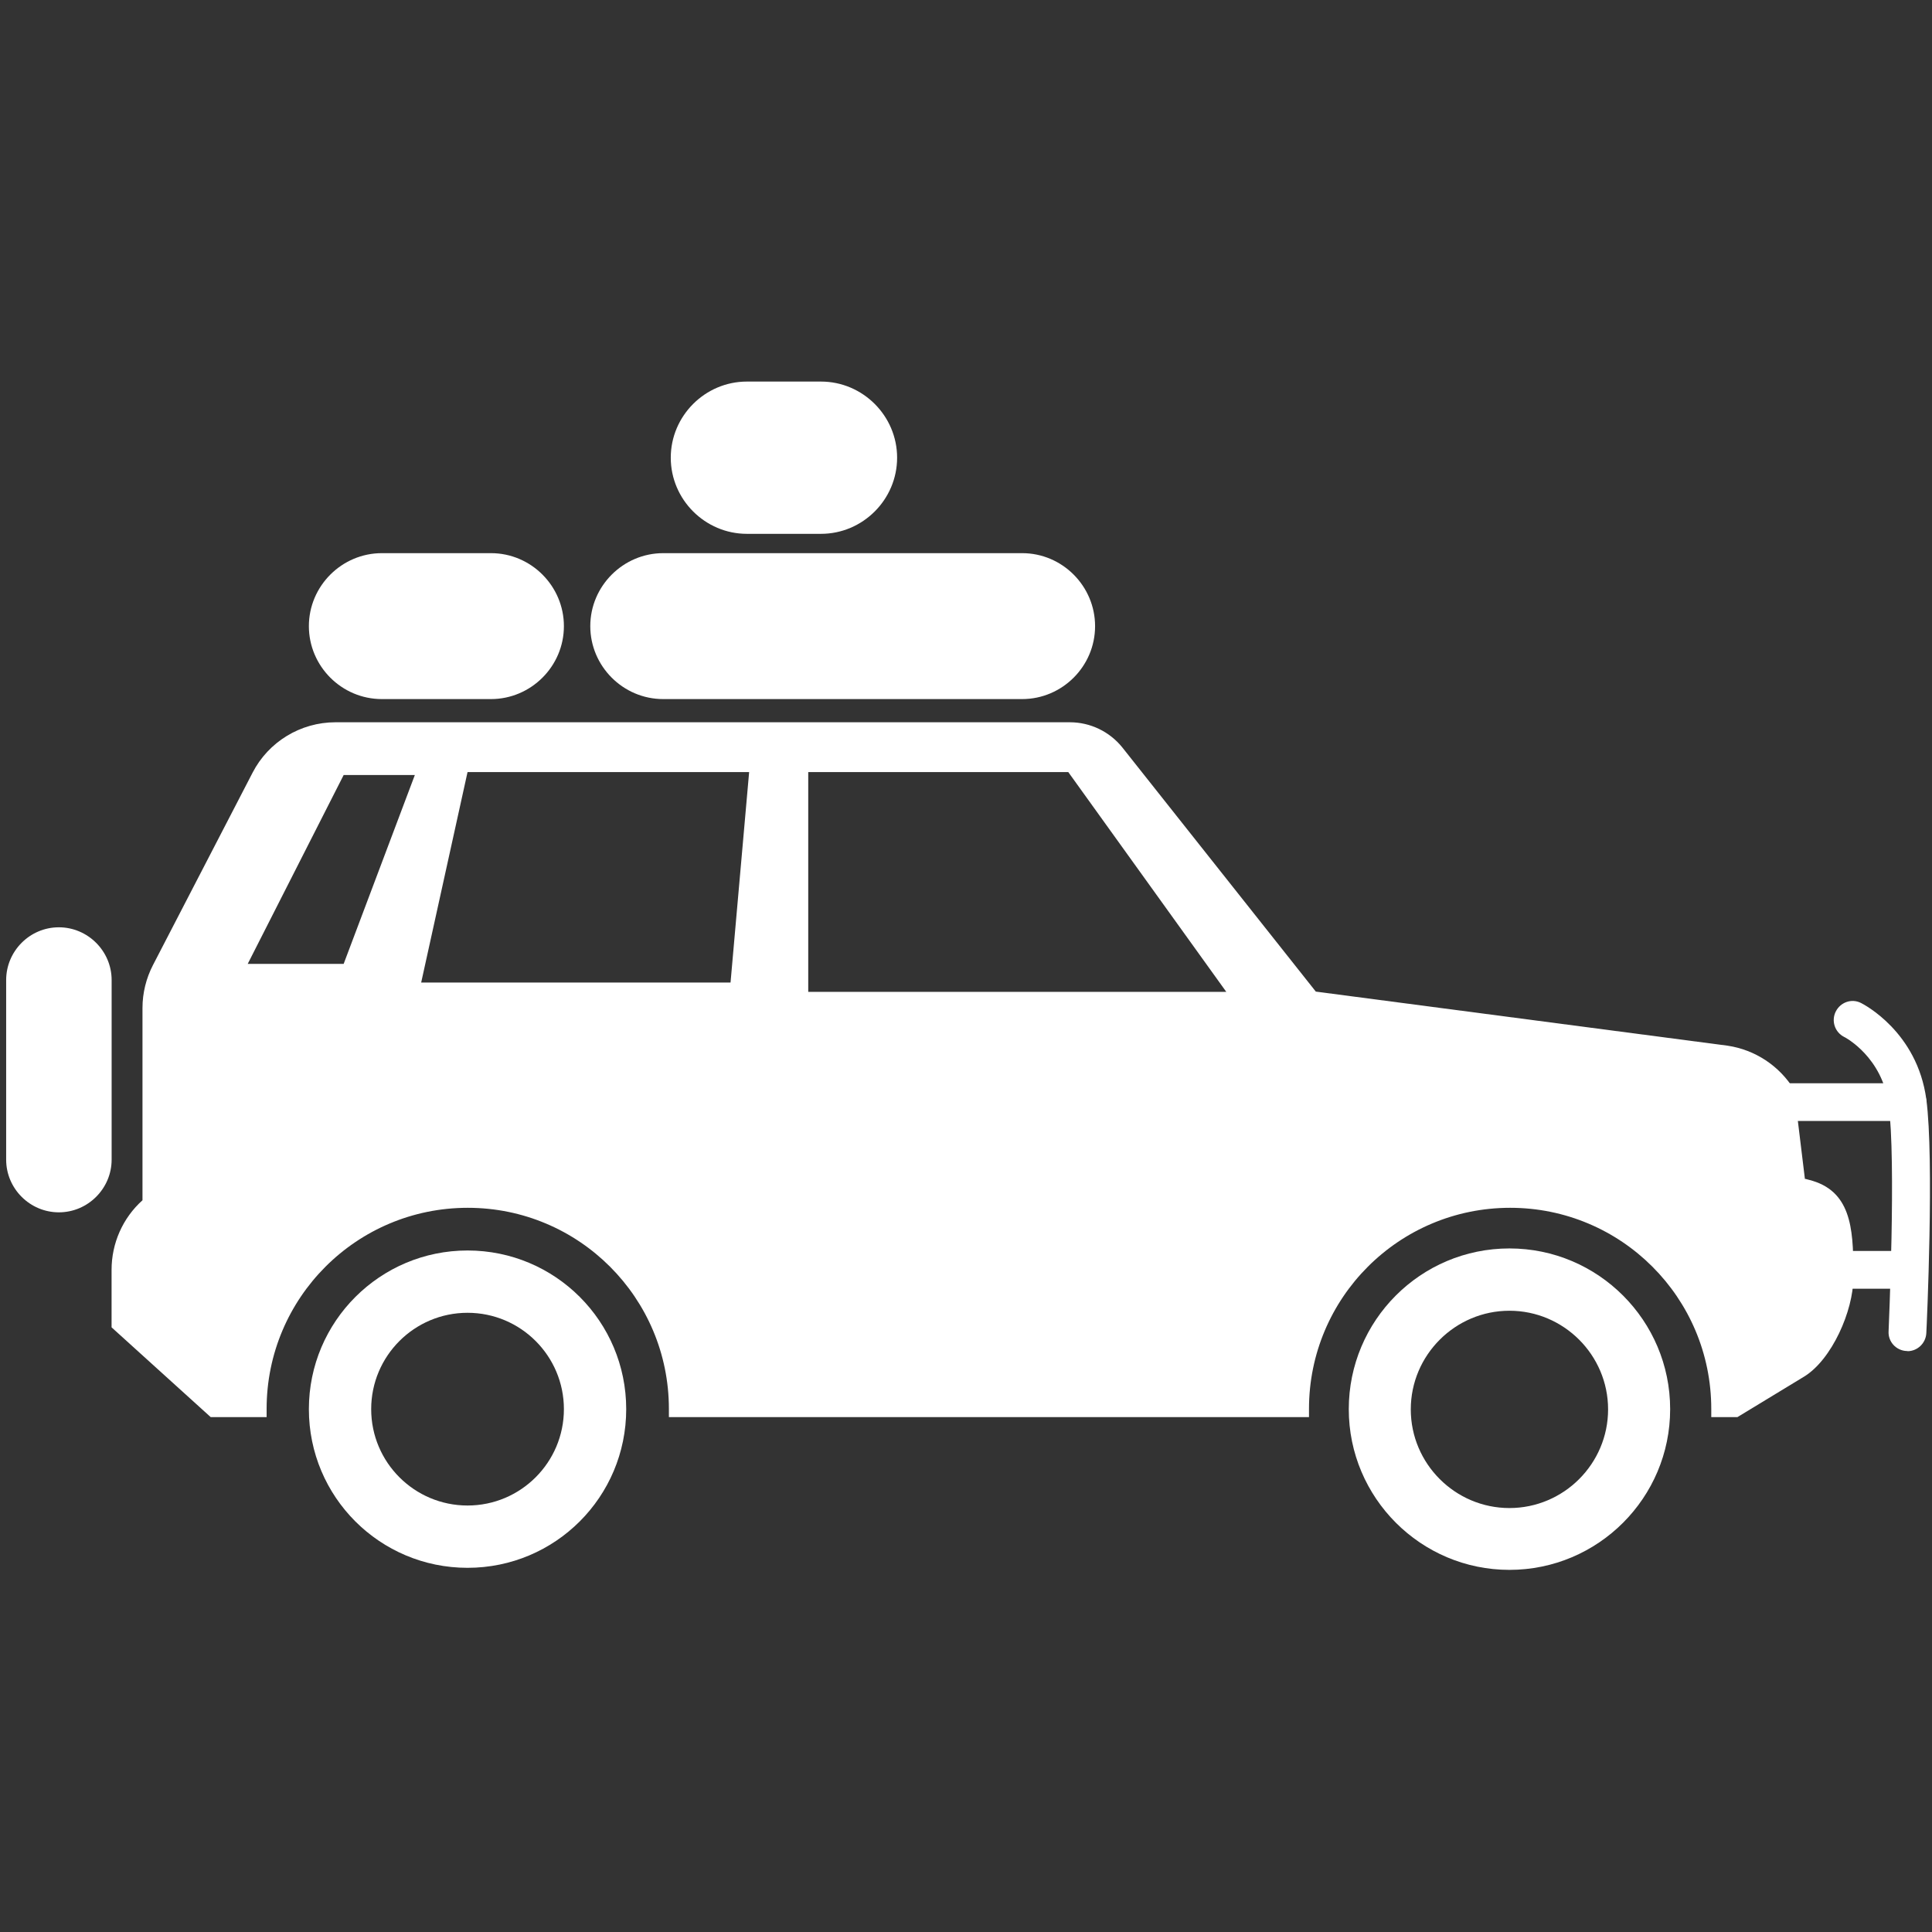
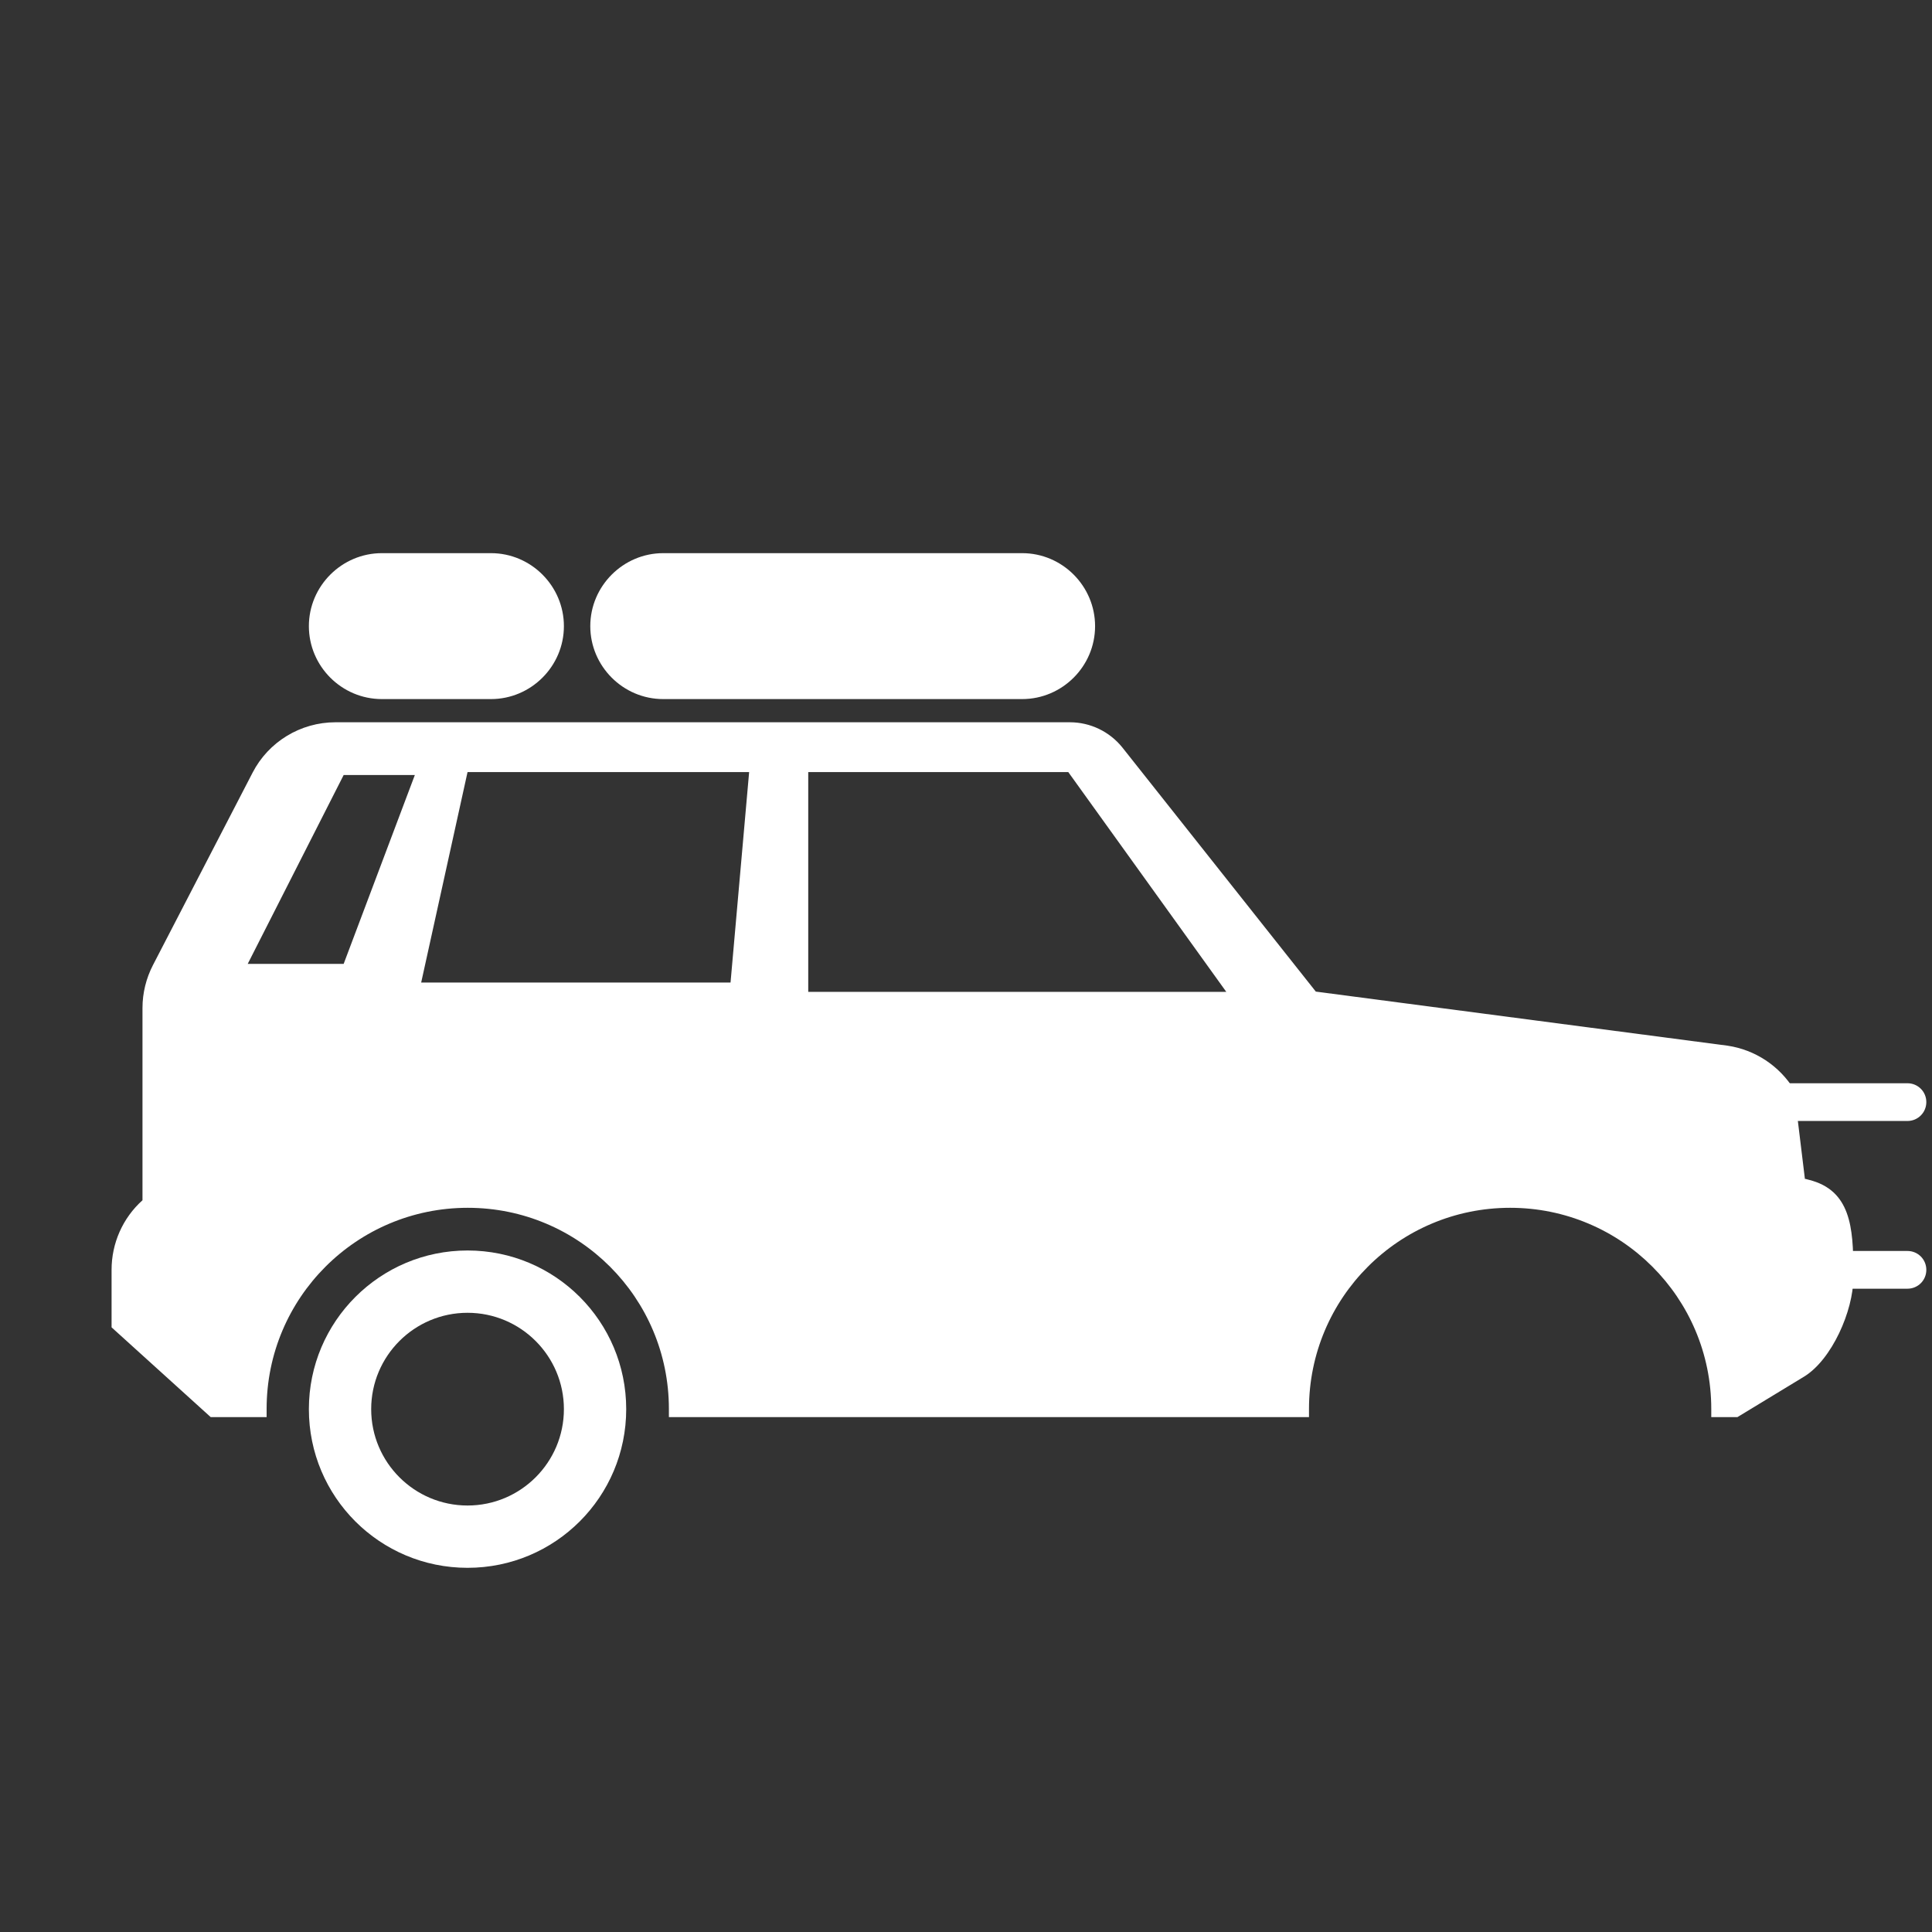
<svg xmlns="http://www.w3.org/2000/svg" width="32" height="32" viewBox="0 0 32 32" fill="none">
  <rect x="0" y="0" width="32" height="32" fill="#333333" stroke="none" />
  <g id="Camp Car">
    <g id="Group 176">
      <g id="Group">
        <path id="Vector" d="M7.744 21.744C8.625 21.744 9.34 22.459 9.34 23.34C9.34 24.221 8.625 24.936 7.744 24.936C6.863 24.936 6.148 24.221 6.148 23.34C6.148 22.459 6.863 21.744 7.744 21.744ZM7.744 20.712C6.295 20.712 5.116 21.887 5.116 23.34C5.116 24.793 6.291 25.968 7.744 25.968C9.197 25.968 10.372 24.793 10.372 23.34C10.372 21.887 9.197 20.712 7.744 20.712Z" fill="white" />
-         <path id="Vector_2" d="M25.001 21.71C25.901 21.71 26.635 22.444 26.635 23.344C26.635 24.244 25.901 24.978 25.001 24.978C24.102 24.978 23.367 24.244 23.367 23.344C23.367 22.444 24.102 21.71 25.001 21.71ZM25.001 20.678C23.529 20.678 22.34 21.872 22.34 23.34C22.34 24.808 23.533 26.002 25.001 26.002C26.47 26.002 27.663 24.808 27.663 23.34C27.663 21.872 26.47 20.678 25.001 20.678Z" fill="white" />
        <path id="Vector_3" d="M29.895 19.527L29.715 18.047C29.474 17.655 29.071 17.388 28.615 17.32L21.794 16.424L18.59 12.381C18.379 12.118 18.059 11.963 17.72 11.963H5.557C4.977 11.963 4.446 12.287 4.183 12.799L2.534 15.984C2.421 16.202 2.36 16.447 2.36 16.695V19.88C2.033 20.174 1.848 20.592 1.848 21.032V21.985L3.49 23.472H4.416C4.416 23.427 4.416 23.382 4.416 23.336C4.416 21.495 5.907 20.005 7.748 20.005C9.589 20.005 11.079 21.495 11.079 23.336C11.079 23.382 11.079 23.427 11.079 23.472H21.681C21.681 23.427 21.681 23.382 21.681 23.336C21.681 21.495 23.172 20.005 25.013 20.005C26.854 20.005 28.344 21.495 28.344 23.336C28.344 23.382 28.344 23.427 28.344 23.472H28.777L29.88 22.802C30.343 22.52 30.697 21.706 30.697 21.168V21.044C30.697 20.332 30.652 19.715 29.963 19.542L29.907 19.527H29.895ZM5.692 15.965H4.103L5.692 12.837H6.871L5.692 15.965ZM12.103 16.274H6.976L7.744 12.788H12.408L12.1 16.274H12.103ZM13.387 16.428V12.788H17.694L20.311 16.428H13.387Z" fill="white" />
      </g>
      <path id="Vector_4" d="M8.132 11.579H6.325C5.658 11.579 5.116 11.034 5.116 10.371C5.116 9.705 5.662 9.162 6.325 9.162H8.132C8.798 9.162 9.34 9.708 9.34 10.371C9.34 11.037 8.794 11.579 8.132 11.579Z" fill="white" />
-       <path id="Vector_5" d="M0.975 20.08C0.497 20.08 0.102 19.689 0.102 19.207V16.233C0.102 15.754 0.493 15.359 0.975 15.359C1.453 15.359 1.849 15.751 1.849 16.233V19.207C1.849 19.685 1.457 20.08 0.975 20.08Z" fill="white" />
      <path id="Vector_6" d="M16.93 11.579H10.985C10.319 11.579 9.777 11.034 9.777 10.371C9.777 9.705 10.323 9.162 10.985 9.162H16.93C17.596 9.162 18.138 9.708 18.138 10.371C18.138 11.037 17.593 11.579 16.93 11.579Z" fill="white" />
-       <path id="Vector_7" d="M13.598 8.842H12.371C11.678 8.842 11.11 8.274 11.11 7.581C11.11 6.888 11.678 6.32 12.371 6.32H13.598C14.291 6.32 14.859 6.888 14.859 7.581C14.859 8.274 14.291 8.842 13.598 8.842Z" fill="white" />
-       <path id="Vector_8" d="M31.593 22.377C31.593 22.377 31.582 22.377 31.578 22.377C31.405 22.369 31.27 22.222 31.281 22.049C31.281 22.023 31.409 19.222 31.281 18.292C31.175 17.509 30.569 17.185 30.543 17.174C30.389 17.095 30.328 16.906 30.407 16.752C30.486 16.598 30.671 16.534 30.825 16.613C30.863 16.632 31.755 17.087 31.906 18.209C32.038 19.195 31.913 21.959 31.906 22.079C31.898 22.248 31.759 22.38 31.593 22.38V22.377Z" fill="white" />
      <path id="Vector_9" d="M31.593 18.567H28.363C28.19 18.567 28.051 18.427 28.051 18.254C28.051 18.081 28.19 17.942 28.363 17.942H31.593C31.767 17.942 31.906 18.081 31.906 18.254C31.906 18.427 31.767 18.567 31.593 18.567Z" fill="white" />
      <path id="Vector_10" d="M31.593 21.345H29.395C29.222 21.345 29.082 21.206 29.082 21.033C29.082 20.859 29.222 20.72 29.395 20.72H31.593C31.767 20.72 31.906 20.859 31.906 21.033C31.906 21.206 31.767 21.345 31.593 21.345Z" fill="white" />
    </g>
  </g>
</svg>